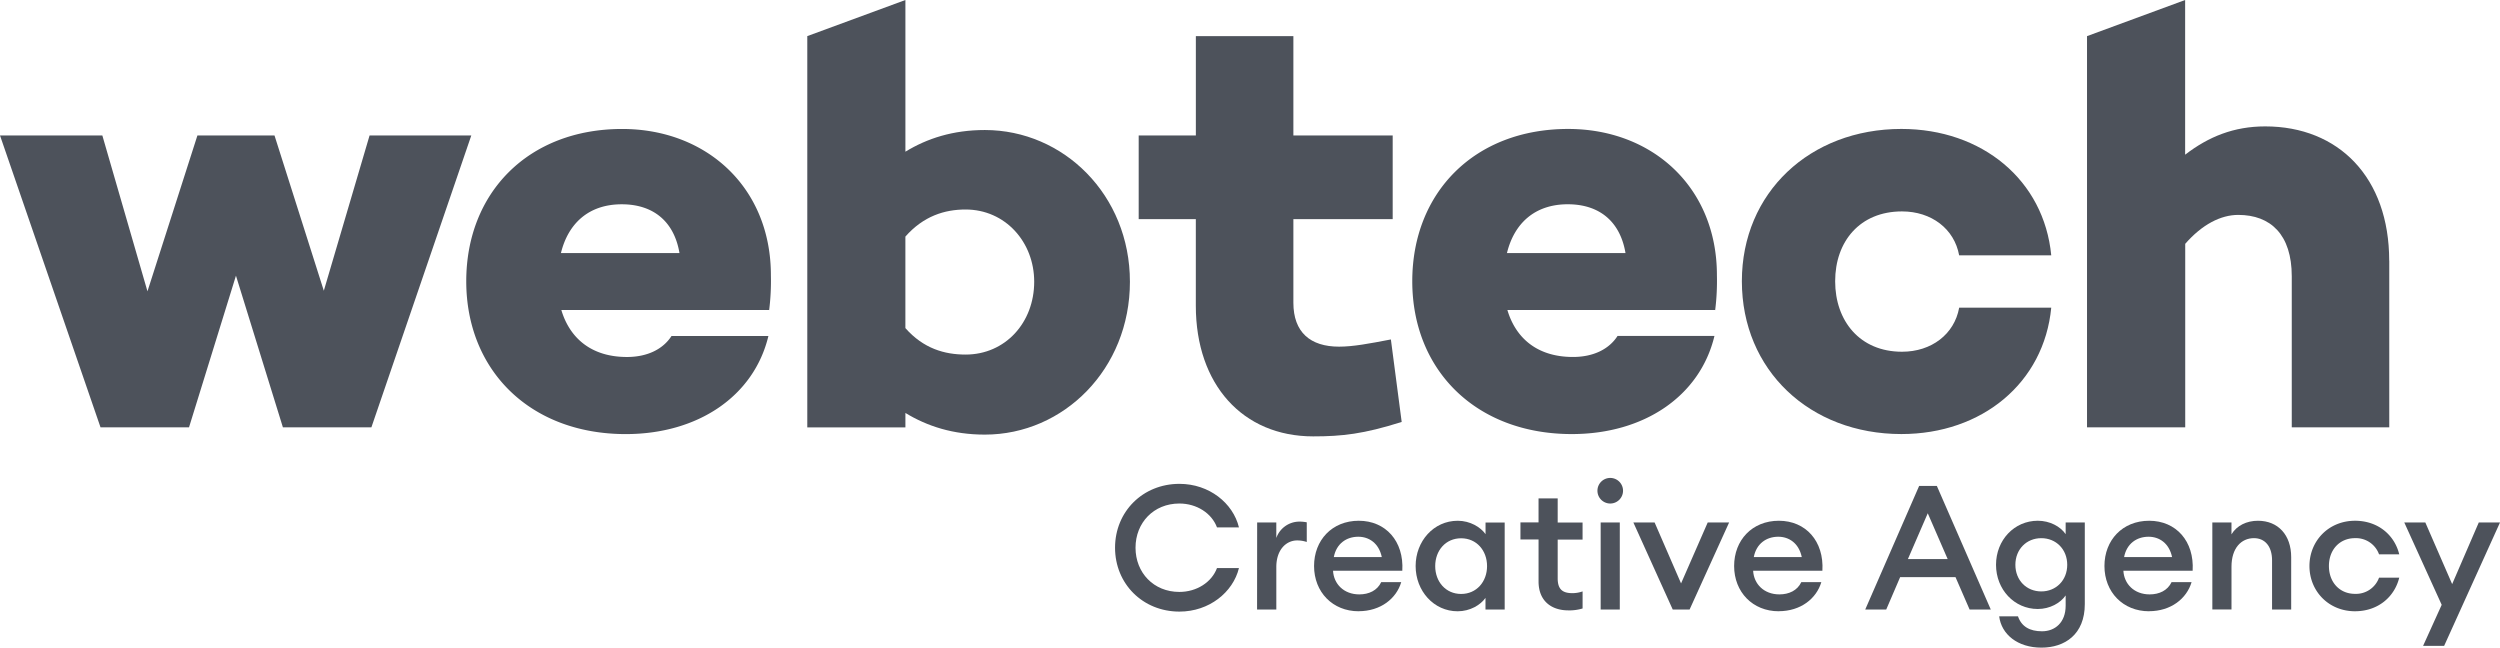
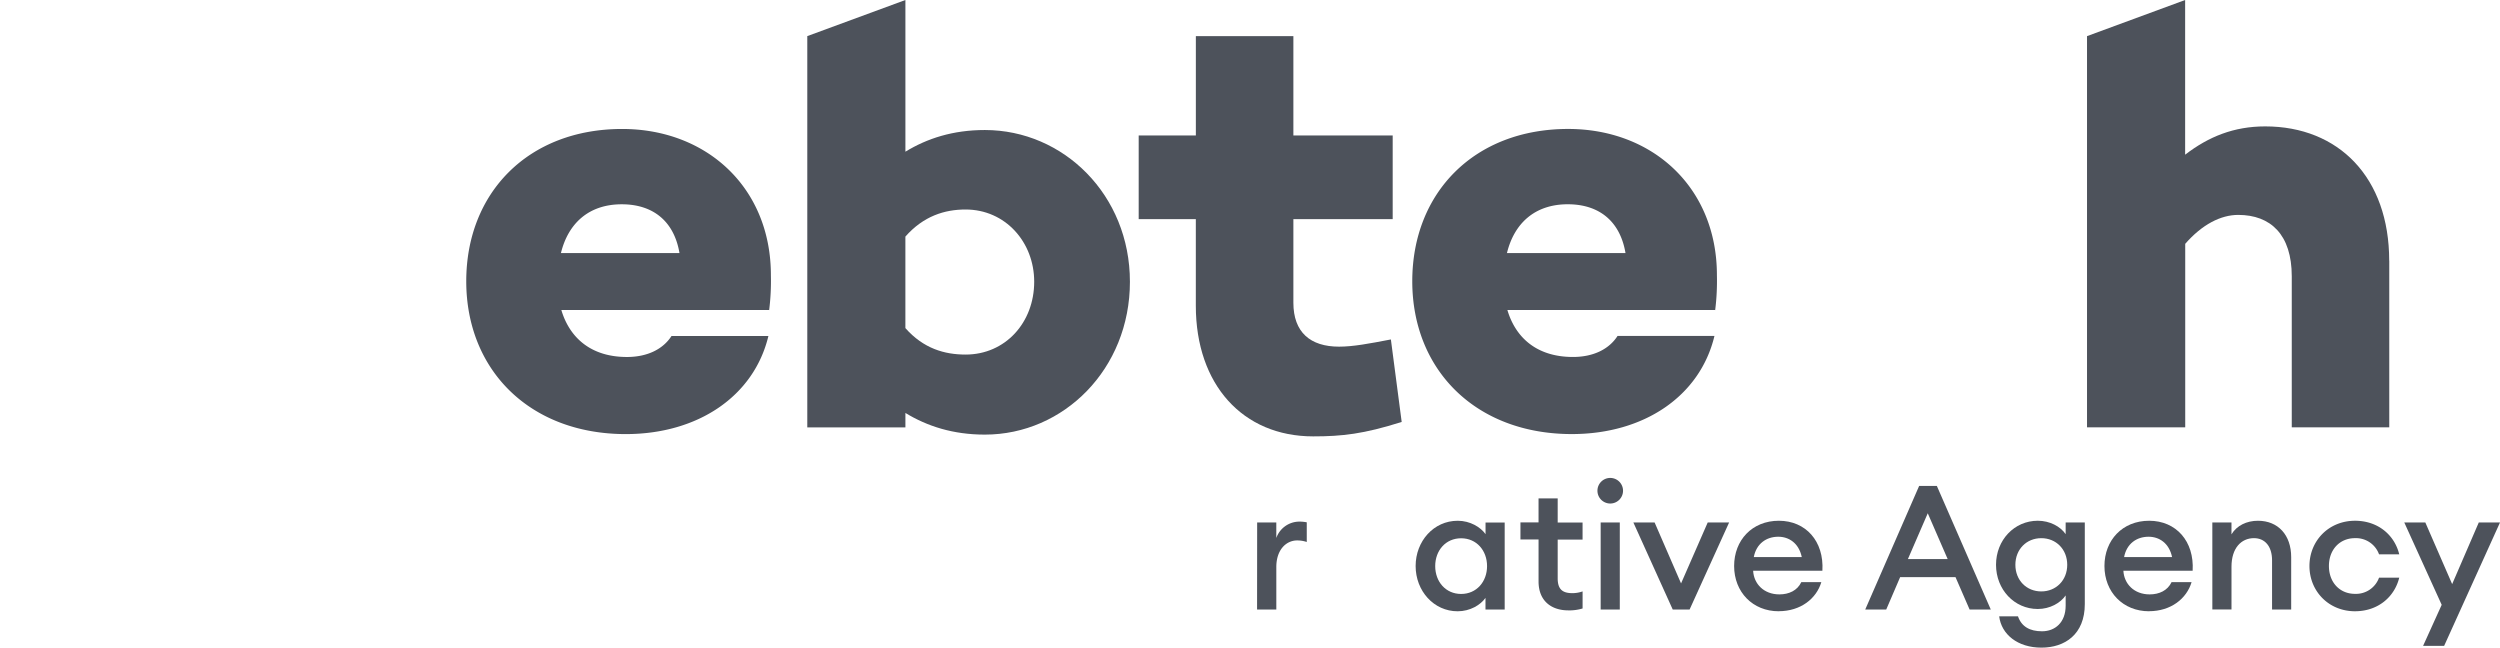
<svg xmlns="http://www.w3.org/2000/svg" viewBox="0 0 1428.64 370.09">
  <defs>
    <style>.cls-1{fill:#4d525b;}</style>
  </defs>
  <title>Asset 4</title>
  <g id="Layer_2" data-name="Layer 2">
    <g id="Layer_1-2" data-name="Layer 1">
-       <polygon class="cls-1" points="212.23 244.22 161.67 244.22 134.84 157.54 108.01 244.22 57.45 244.22 0 77.4 58.48 77.4 84.27 166.48 112.82 77.4 156.86 77.4 185.05 166.14 211.2 77.4 269.33 77.4 212.23 244.22" />
      <path class="cls-1" d="M439.45,177.15H320.78C325.26,192.29,337,204,358.28,204c11.69,0,20.64-4.48,25.46-12h55.37c-8.25,34.4-40.25,56.06-81.52,56.06-54.69,0-91.15-36.45-91.15-87.36,0-50.56,35.43-87,89.09-87,48.15,0,85,33.36,85,83.58a134.29,134.29,0,0,1-1,20m-119-32.67h67.76c-3.09-18.24-15.14-27.87-33-27.87-18.92,0-30.62,11-34.74,27.87" />
      <path class="cls-1" d="M645.7,161c0,49.88-37.85,87.36-82.9,87.36-18.23,0-33-4.82-45.4-12.38v8.25H461.33V20.64L517.4,0V86.69c12.38-7.57,27.17-12.39,45.4-12.39,45,0,82.9,37.15,82.9,86.69M591,161c0-22.7-16.52-41.28-39.22-41.28-12,0-24.08,3.78-34.39,15.48v52.29c10.31,11.68,22.36,15.13,34.39,15.13,22.7,0,39.22-18.23,39.22-41.62" />
      <path class="cls-1" d="M801,241.12c-21.67,6.88-34.06,8.25-50.57,8.25-40.24,0-67.07-29.59-67.07-74.64V125.21H650.71V77.4h32.67V20.65h55.73V77.4h56.75v47.81H739.11V173c0,16.85,9.63,25.1,26.14,25.1,7.91,0,17.2-1.72,29.58-4.12Z" />
      <path class="cls-1" d="M980.07,177.15H861.4c4.47,15.14,16.16,26.84,37.49,26.84,11.7,0,20.64-4.48,25.46-12h55.38c-8.25,34.4-40.25,56.06-81.52,56.06-54.69,0-91.16-36.45-91.16-87.36,0-50.56,35.44-87,89.09-87,48.16,0,85,33.36,85,83.58a134.29,134.29,0,0,1-1,20m-119-32.67H928.9c-3.09-18.24-15.13-27.87-33-27.87-18.92,0-30.62,11-34.74,27.87" />
-       <path class="cls-1" d="M1119.57,175.8h52.63c-4.12,43-39.55,72.24-85.65,72.24-52.29,0-91.15-36.45-91.15-87.36,0-50.57,38.86-87,91.15-87,46.09,0,81.52,29.24,85.65,72.24h-52.63c-2.75-15.14-15.82-25.11-32.67-25.11-24.08,0-38.19,17.2-38.19,39.9S1062.81,201,1086.9,201c16.85,0,29.92-10,32.67-25.11" />
      <path class="cls-1" d="M1365.36,148.94v95.28h-55.72V157.88c0-23.73-12-35.07-30.61-35.07-10,0-20.65,5.5-30.27,16.52V244.22h-56.12V20.65L1248.71,0V88.4c13.41-10.31,27.86-16.17,45.75-16.17,42,0,70.86,29.24,70.86,76.71" />
-       <path class="cls-1" d="M674,276.5c17,0,30.63,11,34,24.87H695.45c-3-8.06-11.55-13.63-21.49-13.63-14.72,0-25.06,11-25.06,25.26s10.34,25.26,25.06,25.26c9.94,0,18.49-5.57,21.49-13.62H708c-3.39,13.82-17,24.86-34,24.86-21,0-36.8-15.91-36.8-36.5S653,276.5,674,276.5" />
      <path class="cls-1" d="M718.41,298.58h10.94v8.86a14,14,0,0,1,13.13-9.36,21.34,21.34,0,0,1,4.28.4v11.24a17.19,17.19,0,0,0-5.47-.89c-6.26,0-11.93,5.27-11.93,15.21v24.27h-11Z" />
-       <path class="cls-1" d="M776.39,349.31c-14.82,0-25.46-10.94-25.46-25.86,0-14.72,10.24-25.86,25.56-25.86s25.86,11.63,24.87,28.55H761.77c.4,7.56,6.16,13.53,15,13.53,5.47,0,10.25-2.19,12.53-7h11.44C798,342,789,349.28,776.37,349.28m-14.22-30.93h27.49c-1.69-8-7.36-11.63-13.43-11.63-6.86,0-12.53,4-14,11.63" />
      <path class="cls-1" d="M833,297.59c7.16,0,13.14,3.69,15.92,7.66v-6.66h10.94v49.73H848.89v-6.66c-2.78,4-8.75,7.66-15.92,7.66-13.63,0-24-11.64-24-25.86s10.34-25.86,24-25.86m2,10c-8.85,0-14.81,7-14.81,15.91s6,15.91,14.81,15.91,14.82-7,14.82-15.91-6-15.91-14.82-15.91" />
      <path class="cls-1" d="M896.22,348.8c-9.55,0-17-5.27-17-16.52v-24H868.87v-9.75h10.34V284.8h10.94v13.81h14.22v9.75H890.15V330.5c0,6.17,2.69,8.46,8.36,8.46a17.7,17.7,0,0,0,5.87-1v9.75a26.32,26.32,0,0,1-8.16,1.1" />
      <path class="cls-1" d="M920.18,287.74a7.31,7.31,0,1,1,0-14.62h0a7.31,7.31,0,0,1,0,14.62m-5.47,10.84h10.93v49.73H914.71Z" />
      <polygon class="cls-1" points="933.4 298.58 945.54 298.58 960.65 333.4 975.88 298.58 988.11 298.58 965.53 348.31 955.89 348.31 933.4 298.58" />
      <path class="cls-1" d="M1016.44,349.31c-14.81,0-25.46-10.94-25.46-25.86,0-14.72,10.25-25.86,25.57-25.86s25.86,11.63,24.87,28.55h-39.58c.4,7.56,6.16,13.53,15,13.53,5.46,0,10.25-2.19,12.53-7h11.44c-2.79,9.36-11.74,16.61-24.37,16.61m-14.22-30.93h27.42c-1.69-8-7.37-11.63-13.43-11.63-6.86,0-12.53,4-14,11.63" />
      <path class="cls-1" d="M1096.7,277.7h10.13l30.81,70.61h-12.1l-8.05-18.5h-31.64l-7.95,18.5h-12ZM1113,319.47l-11.37-26.16-11.34,26.16Z" />
      <path class="cls-1" d="M1153.18,352.19c2,5.87,6.77,8.56,13.72,8.56,7.46,0,13.53-5,13.53-14.63v-5.86c-3,4.37-9.05,7.75-15.92,7.75-13.43,0-23.87-11.14-23.87-25.26s10.44-25.17,23.87-25.17c6.87,0,12.93,3.28,15.92,7.66v-6.66h10.94v46.65c0,17.3-11.43,24.86-24.76,24.86-13.64,0-22.88-7.56-24.17-17.9Zm13.33-44.65c-8.46,0-14.81,6.37-14.81,15.22s6.36,15.21,14.81,15.21,14.82-6.37,14.82-15.21-6.37-15.22-14.82-15.22" />
      <path class="cls-1" d="M1228.06,349.31c-14.82,0-25.46-10.94-25.46-25.86,0-14.72,10.24-25.86,25.56-25.86S1254,309.22,1253,326.14h-39.58c.4,7.56,6.16,13.53,15,13.53,5.47,0,10.25-2.19,12.53-7h11.44c-2.78,9.36-11.74,16.61-24.37,16.61m-14.22-30.93h27.45c-1.69-8-7.36-11.63-13.43-11.63-6.87,0-12.53,4-14,11.63" />
      <path class="cls-1" d="M1264.25,298.58h10.94v6.77c3-5,8.66-7.76,15.12-7.76,11.54,0,19,8.16,19,20.78v29.94h-10.93V320.17c0-7.87-4-12.64-10.34-12.64-7.26,0-12.84,5.66-12.84,16.31V348.3h-10.94Z" />
      <path class="cls-1" d="M1345.8,349.31c-15.12,0-26.05-11.54-26.05-25.86s10.93-25.86,26.05-25.86c13.13,0,22.58,8.16,25.26,19.19h-11.54a14,14,0,0,0-13.72-9.25c-8.85,0-14.92,6.66-14.92,15.91s6.07,15.92,14.92,15.92a14,14,0,0,0,13.72-9.25h11.54c-2.69,11-12.13,19.19-25.26,19.19" />
      <polygon class="cls-1" points="1384.68 369.1 1395.32 345.63 1373.94 298.58 1385.97 298.58 1401.3 333.79 1416.51 298.58 1428.64 298.58 1396.71 369.1 1384.68 369.1" />
    </g>
  </g>
</svg>